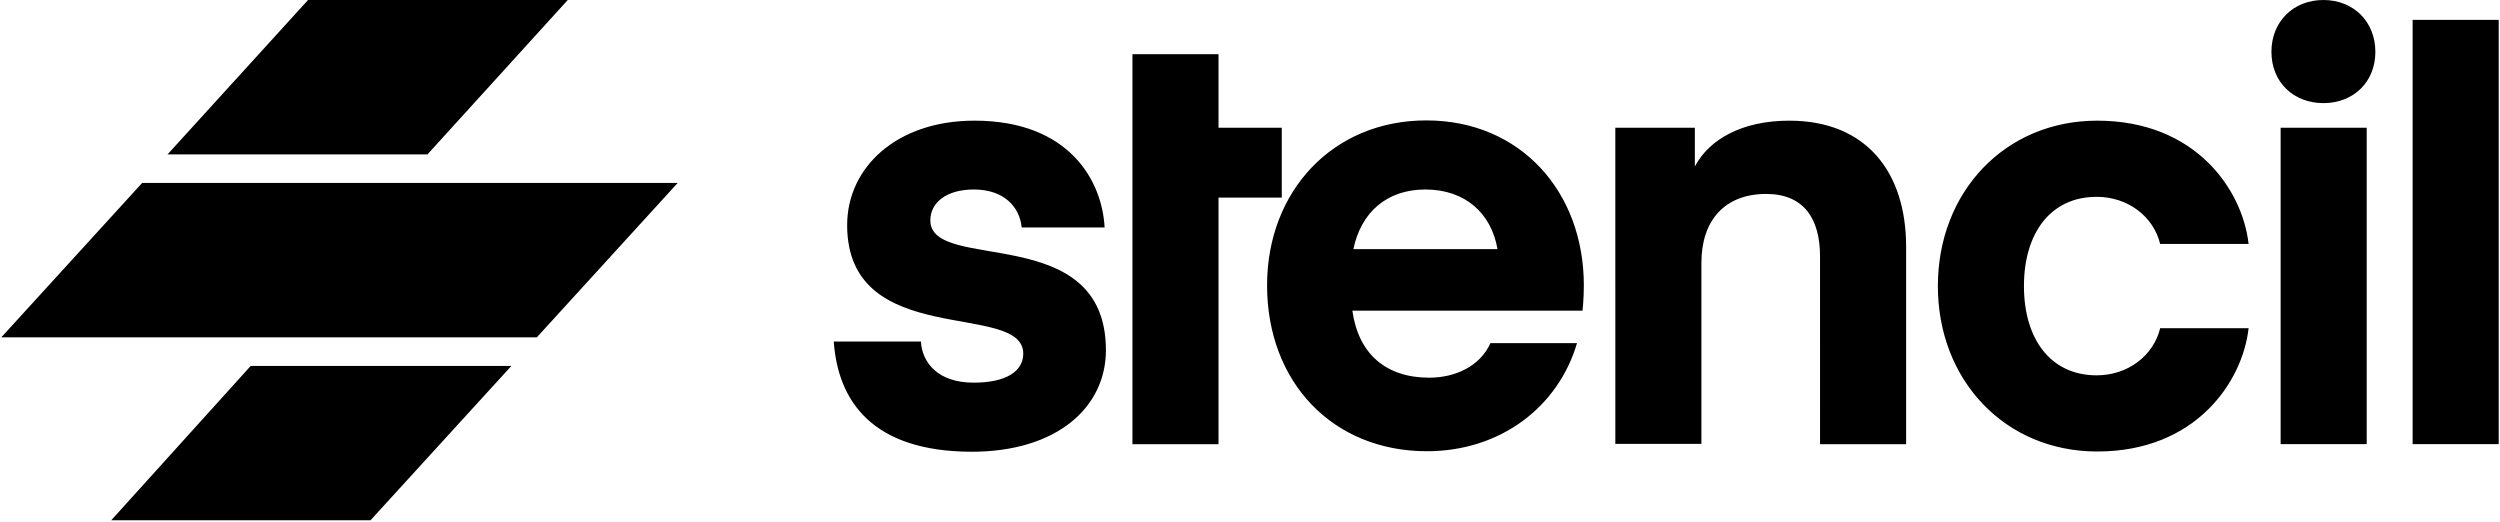
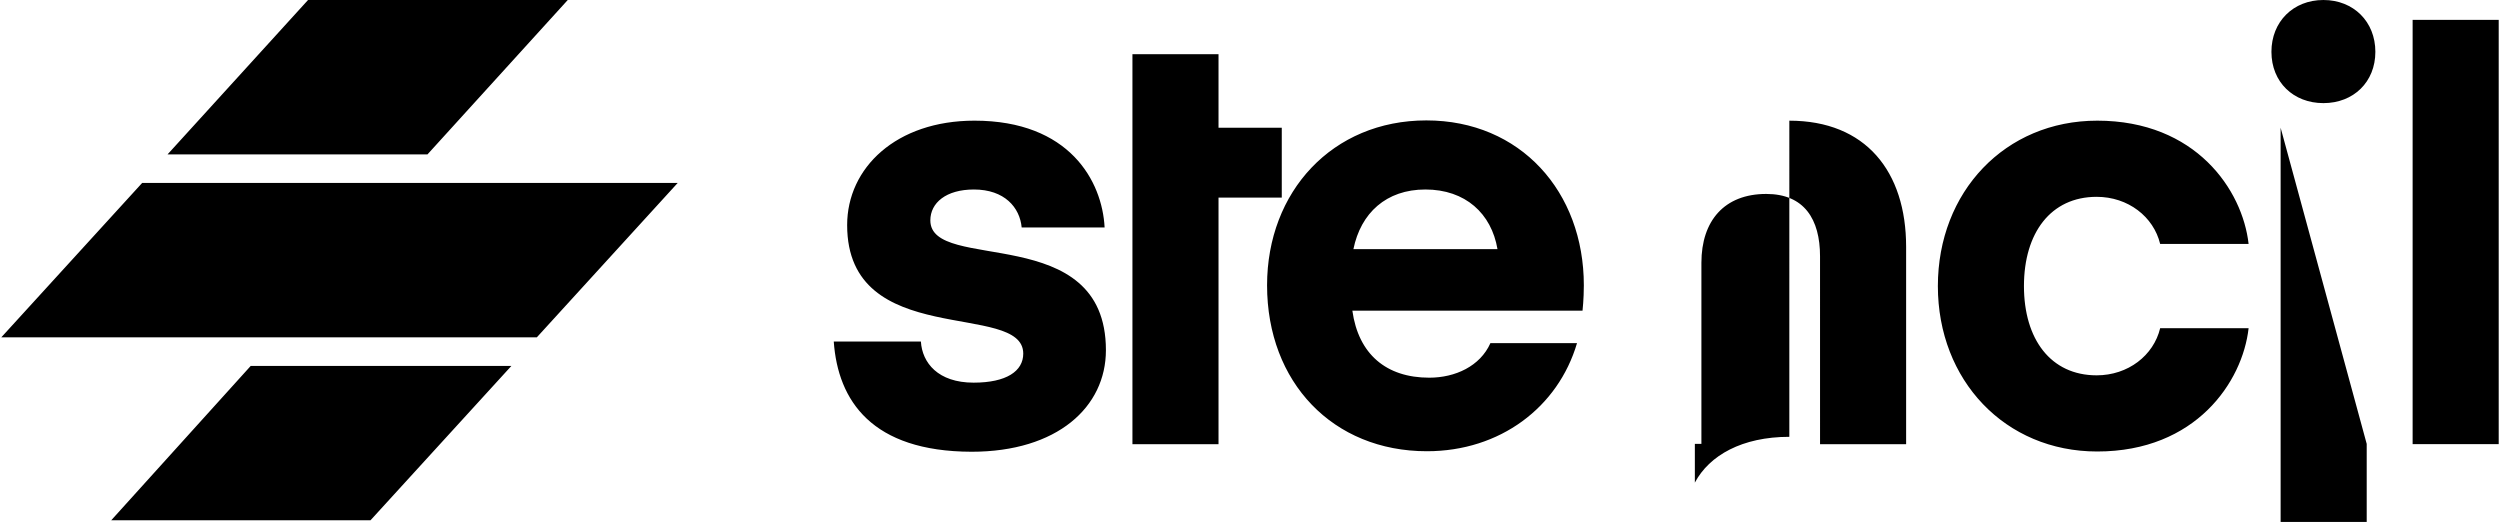
<svg xmlns="http://www.w3.org/2000/svg" width="4.79em" height="1em" viewBox="0 0 512 107">
-   <path d="m104.577 75.018l-28.889 31.649H22.533l28.601-31.649zm94.929-50.282c19.477 0 26.203 12.395 26.687 21.893H209.19c-.377-4.078-3.497-7.78-9.793-7.78c-5.703 0-8.931 2.736-8.931 6.331c0 10.893 35.995 0 35.995 26.614c0 11.644-9.954 20.82-27.548 20.82c-20.446-.054-27.386-10.464-28.247-22.59h17.863c.269 4.346 3.497 8.424 10.814 8.424c6.726 0 10.17-2.361 10.17-5.956c0-10.892-36.103-.644-36.103-26.346c0-11.751 10.061-21.41 26.095-21.41m230.174 0c20.23 0 29.808 14.22 31.045 25.273h-18.131c-1.346-5.58-6.565-9.658-13.021-9.658c-9.416 0-14.904 7.405-14.904 18.297c0 10.893 5.488 18.298 14.904 18.298c6.456 0 11.675-4.079 13.02-9.659h18.132c-1.237 11-10.814 25.273-31.045 25.273c-18.885 0-32.659-14.595-32.659-33.912s13.774-33.912 32.66-33.912m-137.523-.053c19.261 0 32.282 14.595 32.282 33.804c0 2.844-.269 5.205-.269 5.205h-47.186c1.238 8.907 6.94 13.736 15.765 13.736c5.327 0 10.437-2.36 12.536-7.082h17.755c-3.873 13.146-15.764 22.16-30.776 22.16c-19.262 0-32.766-14.112-32.766-34.019c0-19.21 13.397-33.804 32.659-33.804m-42.613-13.576v15.078h12.967v14.327h-12.967v50.546h-17.648v-79.95zm117.024 13.63c15.657 0 23.943 10.409 23.943 25.862v40.459h-17.648V52.53c0-7.566-3.228-12.77-11.03-12.77c-8.554 0-13.29 5.473-13.29 14.112v37.13h-17.647V26.186H347.2v7.941c2.96-5.58 9.685-9.39 19.37-9.39m118.369 1.448v64.873H467.29V26.185zM512 4.078v86.98h-17.648V4.077zM138.667 37.509l-28.874 31.648H0L28.874 37.51zm153.275 1.34c-8.017 0-13.236 4.829-14.743 12.233h29.539c-1.238-7.297-6.564-12.234-14.796-12.234M116.132 0L87.378 31.648H34.09L62.887 0zM476.06 0c6.187 0 10.653 4.454 10.653 10.624s-4.466 10.517-10.653 10.517c-6.134 0-10.654-4.292-10.654-10.517C465.405 4.454 469.871 0 476.06 0" />
+   <path d="m104.577 75.018l-28.889 31.649H22.533l28.601-31.649zm94.929-50.282c19.477 0 26.203 12.395 26.687 21.893H209.19c-.377-4.078-3.497-7.78-9.793-7.78c-5.703 0-8.931 2.736-8.931 6.331c0 10.893 35.995 0 35.995 26.614c0 11.644-9.954 20.82-27.548 20.82c-20.446-.054-27.386-10.464-28.247-22.59h17.863c.269 4.346 3.497 8.424 10.814 8.424c6.726 0 10.17-2.361 10.17-5.956c0-10.892-36.103-.644-36.103-26.346c0-11.751 10.061-21.41 26.095-21.41m230.174 0c20.23 0 29.808 14.22 31.045 25.273h-18.131c-1.346-5.58-6.565-9.658-13.021-9.658c-9.416 0-14.904 7.405-14.904 18.297c0 10.893 5.488 18.298 14.904 18.298c6.456 0 11.675-4.079 13.02-9.659h18.132c-1.237 11-10.814 25.273-31.045 25.273c-18.885 0-32.659-14.595-32.659-33.912s13.774-33.912 32.66-33.912m-137.523-.053c19.261 0 32.282 14.595 32.282 33.804c0 2.844-.269 5.205-.269 5.205h-47.186c1.238 8.907 6.94 13.736 15.765 13.736c5.327 0 10.437-2.36 12.536-7.082h17.755c-3.873 13.146-15.764 22.16-30.776 22.16c-19.262 0-32.766-14.112-32.766-34.019c0-19.21 13.397-33.804 32.659-33.804m-42.613-13.576v15.078h12.967v14.327h-12.967v50.546h-17.648v-79.95zm117.024 13.63c15.657 0 23.943 10.409 23.943 25.862v40.459h-17.648V52.53c0-7.566-3.228-12.77-11.03-12.77c-8.554 0-13.29 5.473-13.29 14.112v37.13h-17.647H347.2v7.941c2.96-5.58 9.685-9.39 19.37-9.39m118.369 1.448v64.873H467.29V26.185zM512 4.078v86.98h-17.648V4.077zM138.667 37.509l-28.874 31.648H0L28.874 37.51zm153.275 1.34c-8.017 0-13.236 4.829-14.743 12.233h29.539c-1.238-7.297-6.564-12.234-14.796-12.234M116.132 0L87.378 31.648H34.09L62.887 0zM476.06 0c6.187 0 10.653 4.454 10.653 10.624s-4.466 10.517-10.653 10.517c-6.134 0-10.654-4.292-10.654-10.517C465.405 4.454 469.871 0 476.06 0" />
</svg>